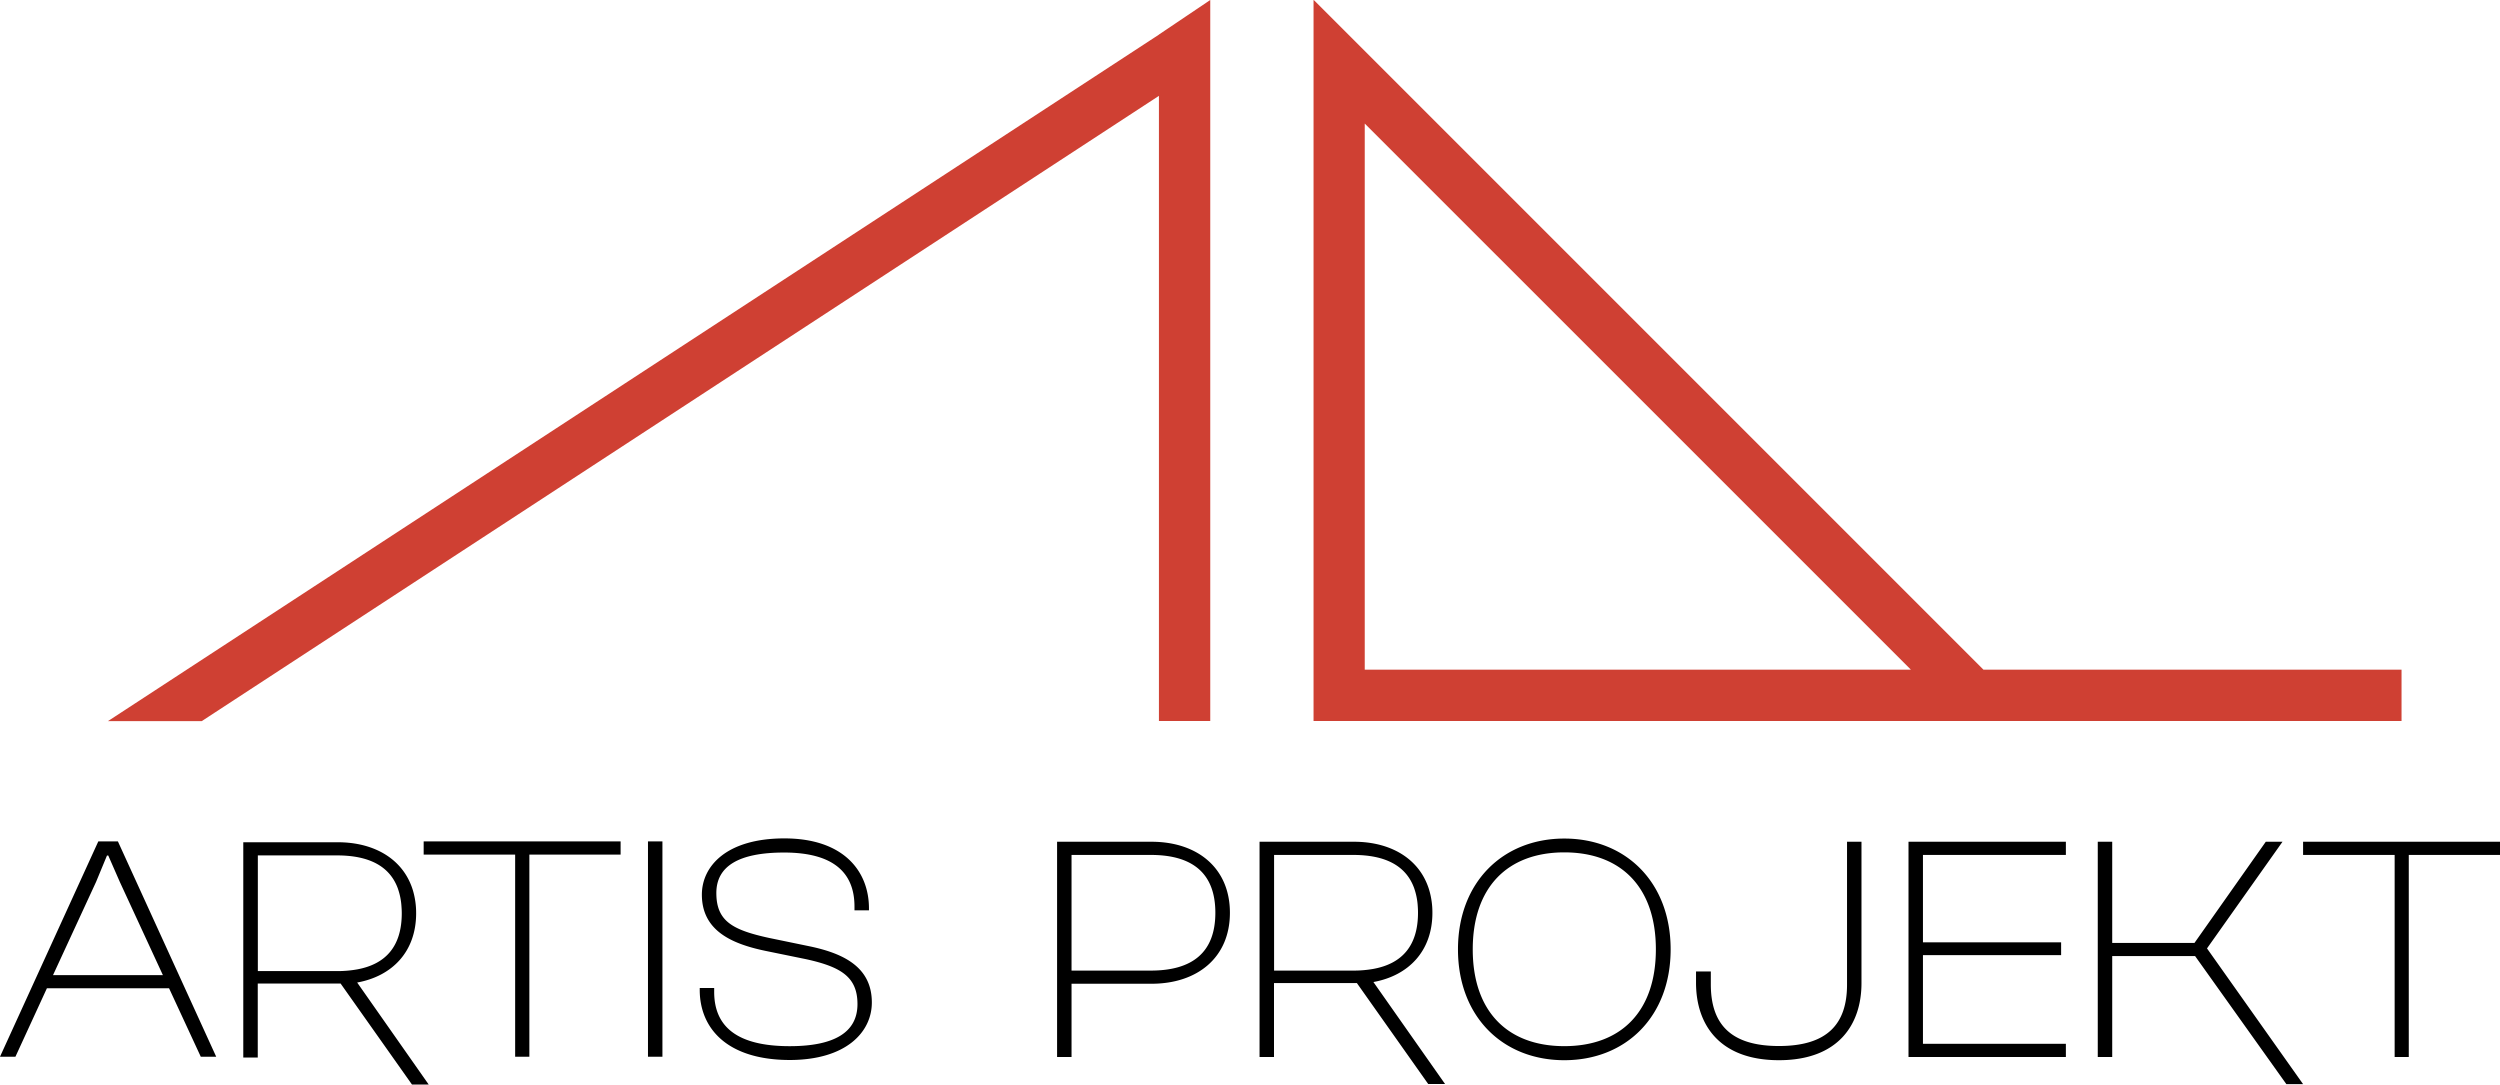
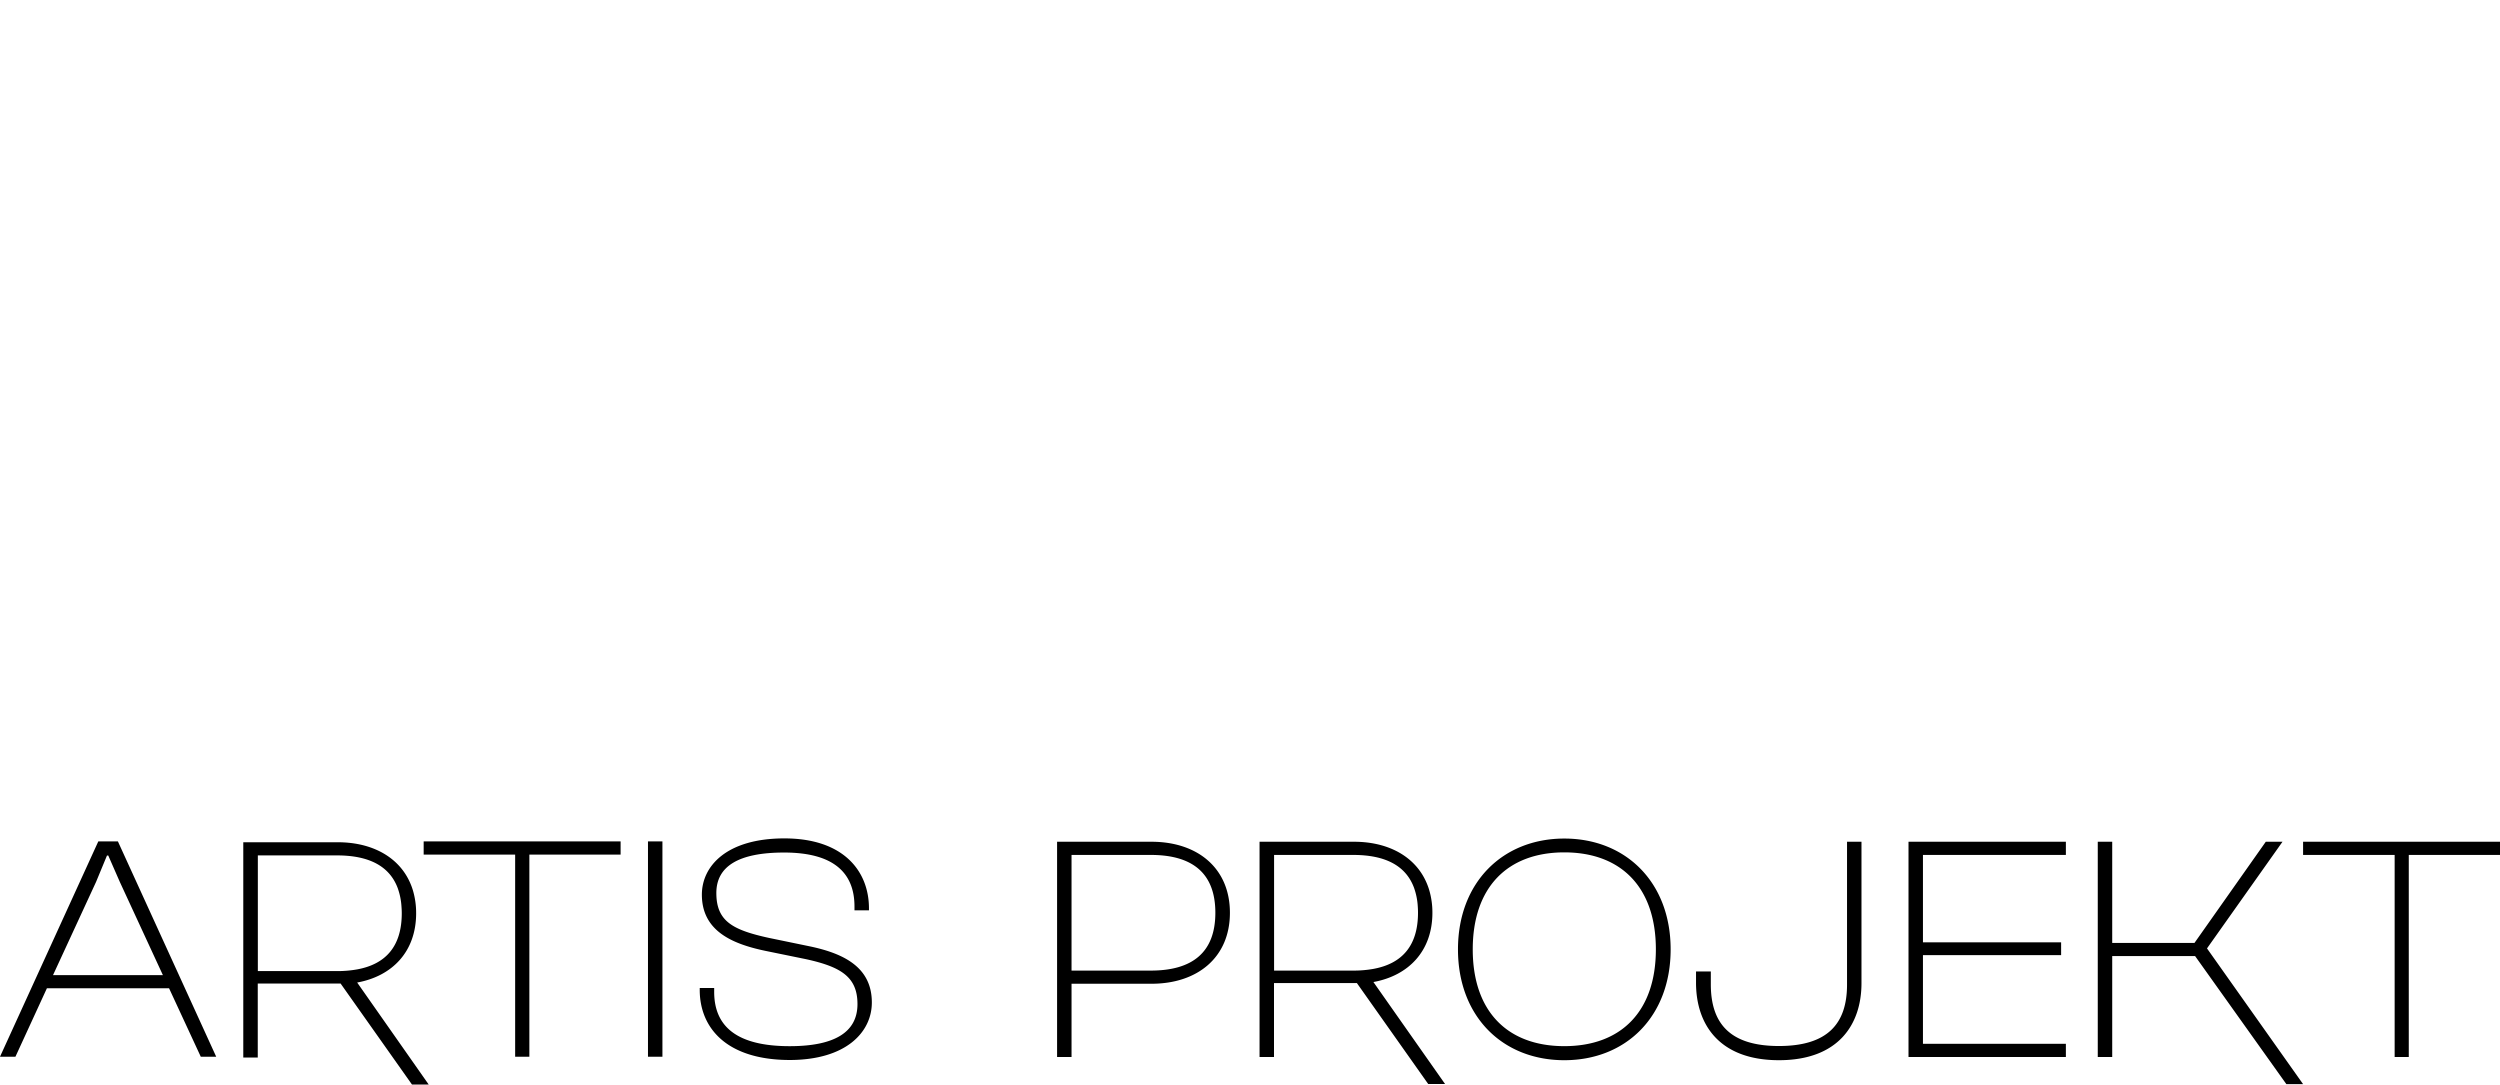
<svg xmlns="http://www.w3.org/2000/svg" viewBox="0 0 946.33 410.52">
  <g data-name="Layer 2">
    <g data-name="Layer 1">
      <path d="M0 400l37.21-81.5h7.42L81.84 400H76l-12-25.9H17.75L5.84 400zm20.07-30.89h41.59l-16.3-35.27-4.38-10h-.48l-4.14 10zM195 400v-76.51h-34.63v-5h74.55v5h-34.54V400zm50.28 0v-81.5h5.47V400zm19.59-25.32V374h5.47v1.45c0 13.14 8.63 20.56 28.58 20.56 16.9 0 25.66-5.23 25.66-15.93 0-10.34-6.33-14.11-19.46-17l-15.44-3.16c-12.77-2.68-24-7.66-24-21.28 0-10.7 9.24-21.28 31.25-21.28 22.26 0 32 12.28 32 26.51v.73h-5.48v-1.46c0-13.14-8.39-20.43-26.63-20.43-17.27 0-25.66 5.23-25.66 15.32 0 10.7 6.2 14 19.94 17l15.33 3.17c13.37 2.79 23.59 8.14 23.59 21.28 0 11.19-9.73 21.76-31.13 21.76-23.81-.05-34.02-12.08-34.02-26.56zm-129.67-2.76c13.32-2.43 22.32-11.72 22.32-26.23a29.92 29.92 0 00-1.2-8.59 24.73 24.73 0 00-2.41-5.52c-4.88-8.22-14.36-12.76-26.06-12.76H92.09v81.48h5.48v-28h31.37l.15.22 26.85 38h6.33zm-7.6-4.33h-30V323.8h30c12 0 19.89 4 23 12.52a25.27 25.27 0 011.38 6.94c.06.79.1 1.59.1 2.43 0 12.36-5.91 19.23-16.85 21.25a42.47 42.47 0 01-7.63.65zm272.54 32.52v-81.48h35.75c17.27 0 29.67 9.85 29.67 26.88s-12.4 26.87-29.67 26.87h-30.28v27.73zm5.47-76.49v43.78h30c15.81 0 24.44-6.93 24.44-21.89s-8.63-21.89-24.44-21.89zm146.28 35.75c0-25.42 17-41.95 40.25-41.95s40.25 16.53 40.25 41.95-16.9 41.95-40.25 41.95-40.25-16.53-40.25-41.95zm74.91 0c0-23.47-13.13-36.72-34.66-36.72s-34.66 13.25-34.66 36.72S570.62 396 592.14 396s34.66-13.16 34.66-36.63zM642 372v-4.26h5.6v4.87c0 15.08 7.54 23.34 25.78 23.34s25.78-8.26 25.78-23.22v-54.1h5.47v53.51c0 15.81-8.88 29.18-31.25 29.18S642 388 642 372zm80.43 28.11v-81.48H782v5h-54.1v33.07h52.3v4.86h-52.3v33.56H782v5zm71.64 0v-81.48h5.47v38.31h31.13l27-38.31H864L835.42 359l36.37 51.38h-6.33l-34.54-48.47h-31.38v38.19zm112.38 0v-76.49h-34.66v-5h74.54v5H911.8v76.49zm-386.57-28.38c13.32-2.43 22.33-11.72 22.33-26.23a29.91 29.91 0 00-1.21-8.59 24.94 24.94 0 00-2.41-5.52c-4.88-8.22-14.35-12.76-26.06-12.76h-35.75v81.48h5.47v-28h31.38l.14.22 26.85 38H547zm-7.6-4.33h-30v-43.78h30c12 0 19.89 4 23 12.51a25.26 25.26 0 011.39 6.94c.06.79.09 1.59.09 2.43 0 12.36-5.9 19.23-16.85 21.25a42.47 42.47 0 01-7.63.65z" />
-       <path fill="none" d="M723.34 253.5H516.61V46.77L723.34 253.5z" />
-       <path d="M750.81 253.5L497.31 0l-.09.07v272.86h411.84V253.5zm-234.21 0V46.77L723.34 253.5zM458.12 0v272.93h-19.43V36.28L76.36 272.97h-35.5L438.69 13.11v-.03L458.12 0z" fill="#cf4033" />
    </g>
  </g>
</svg>